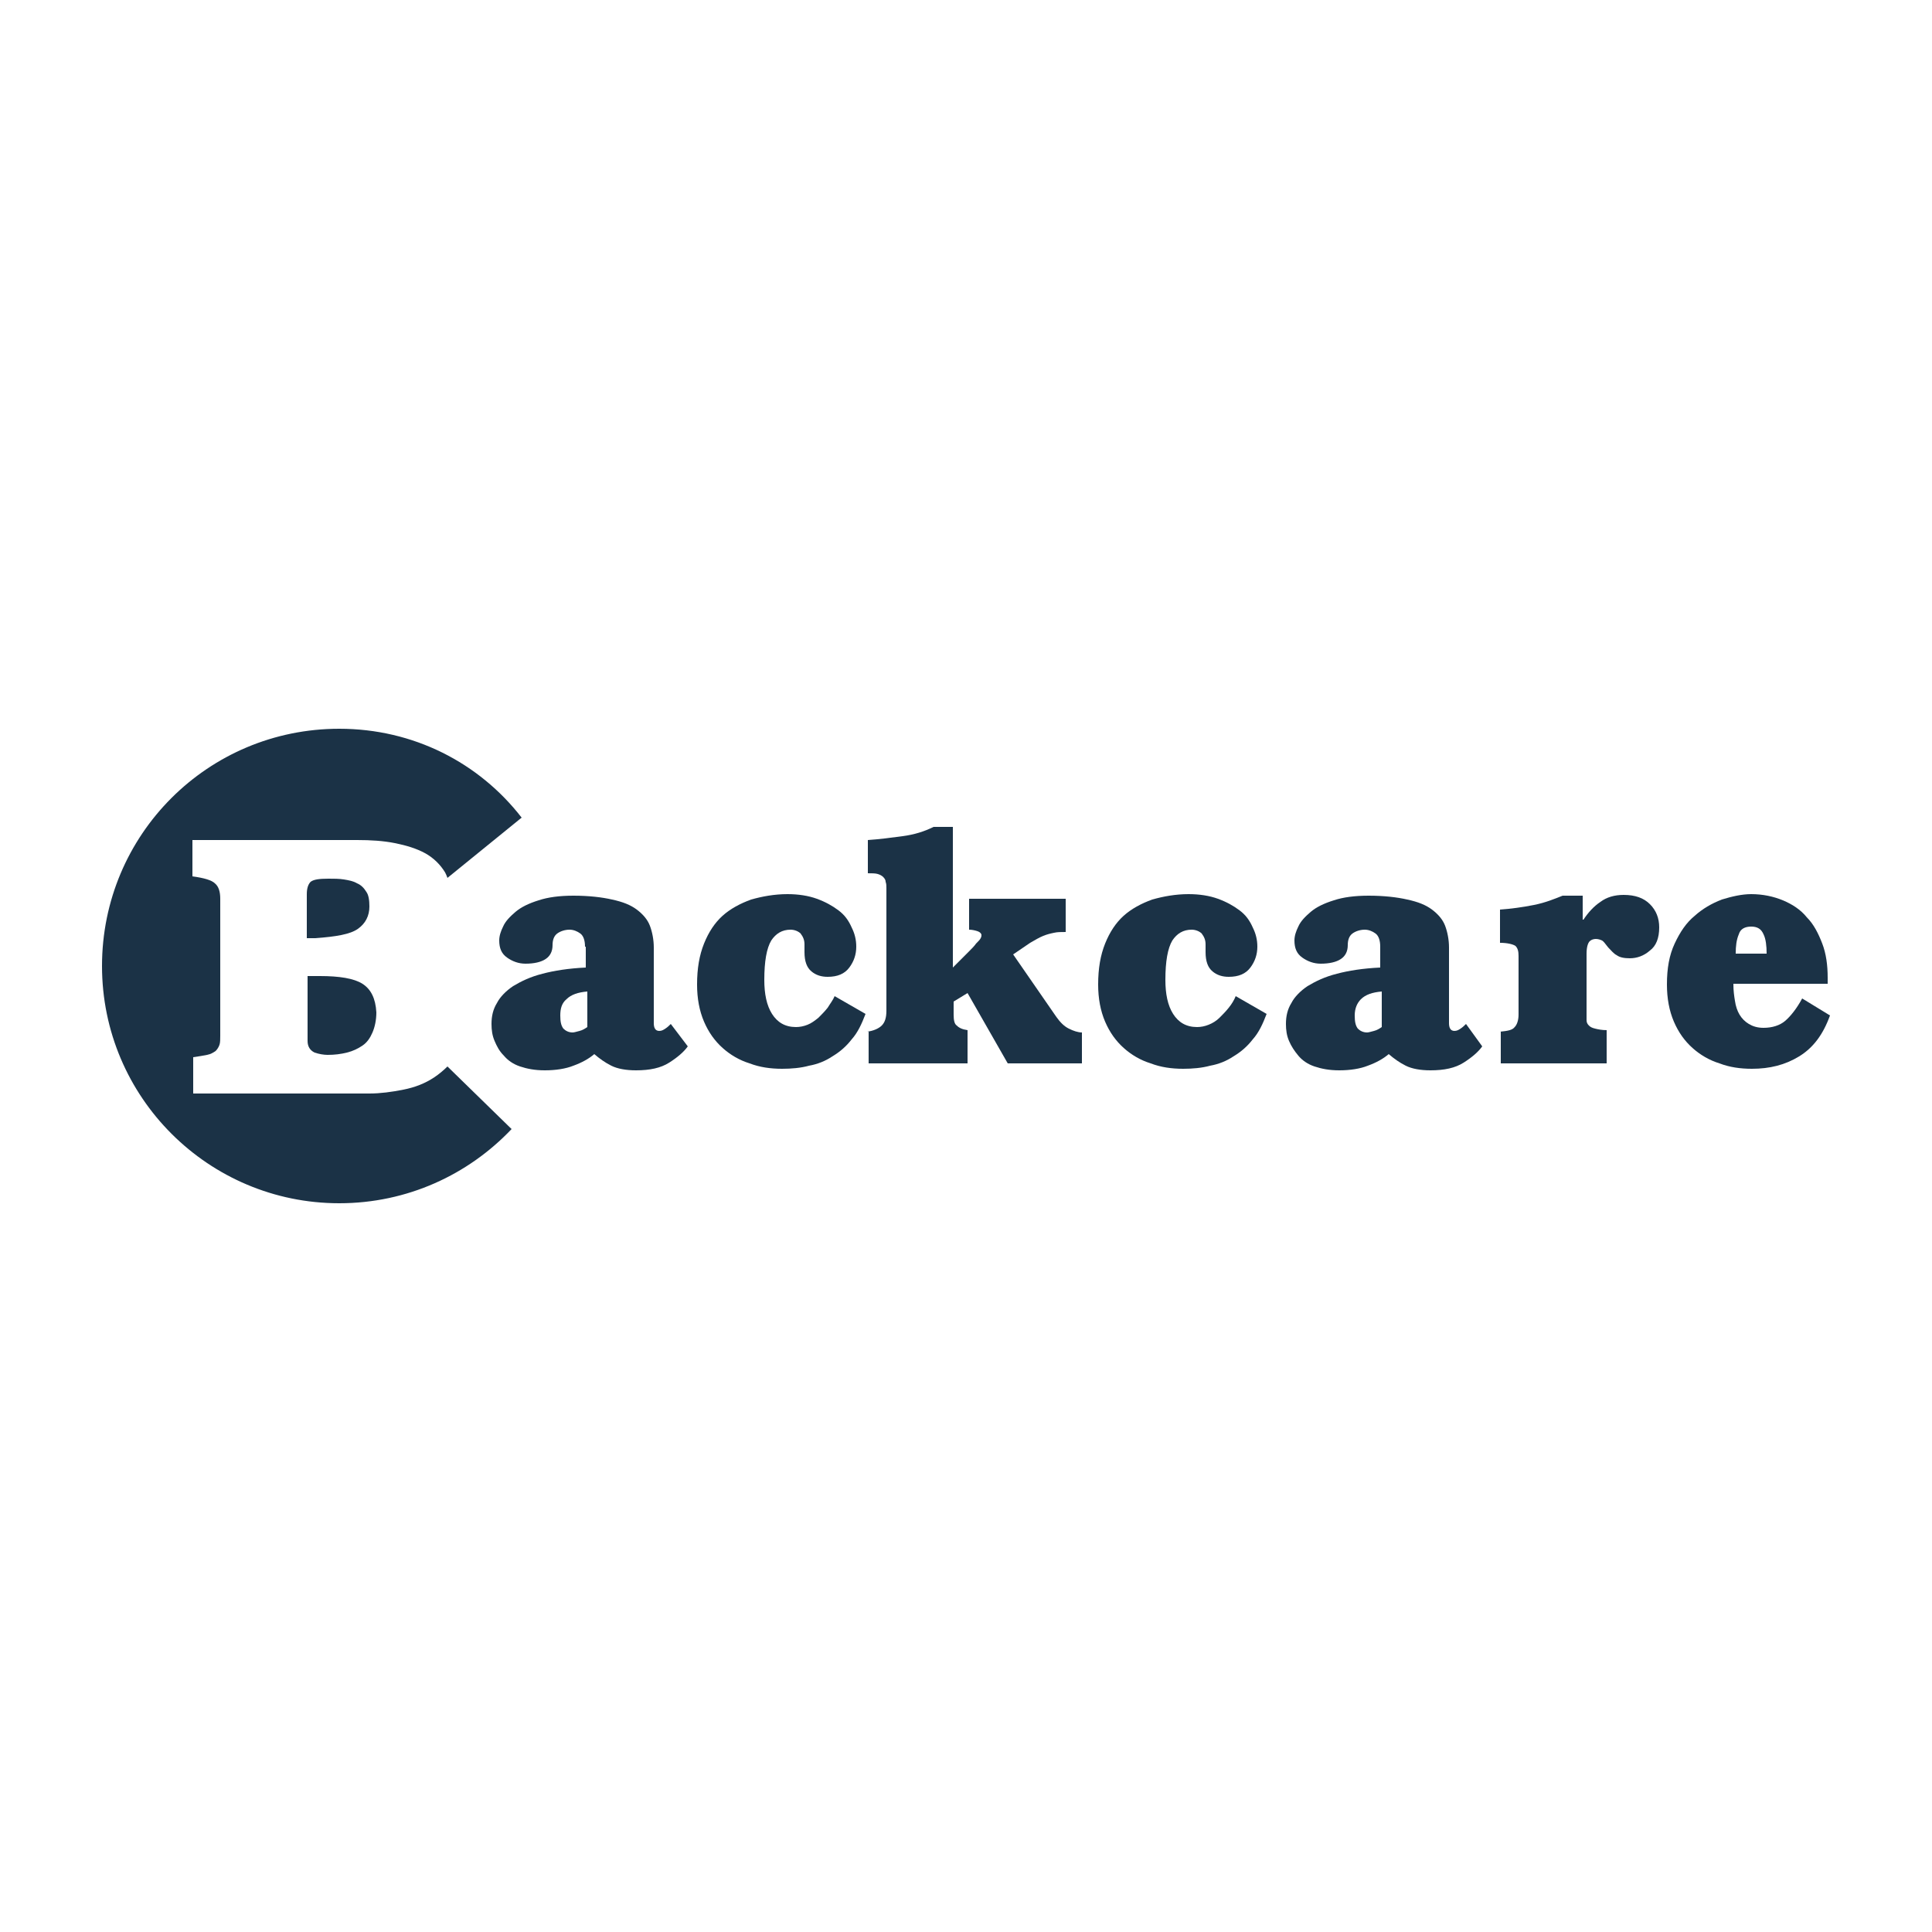
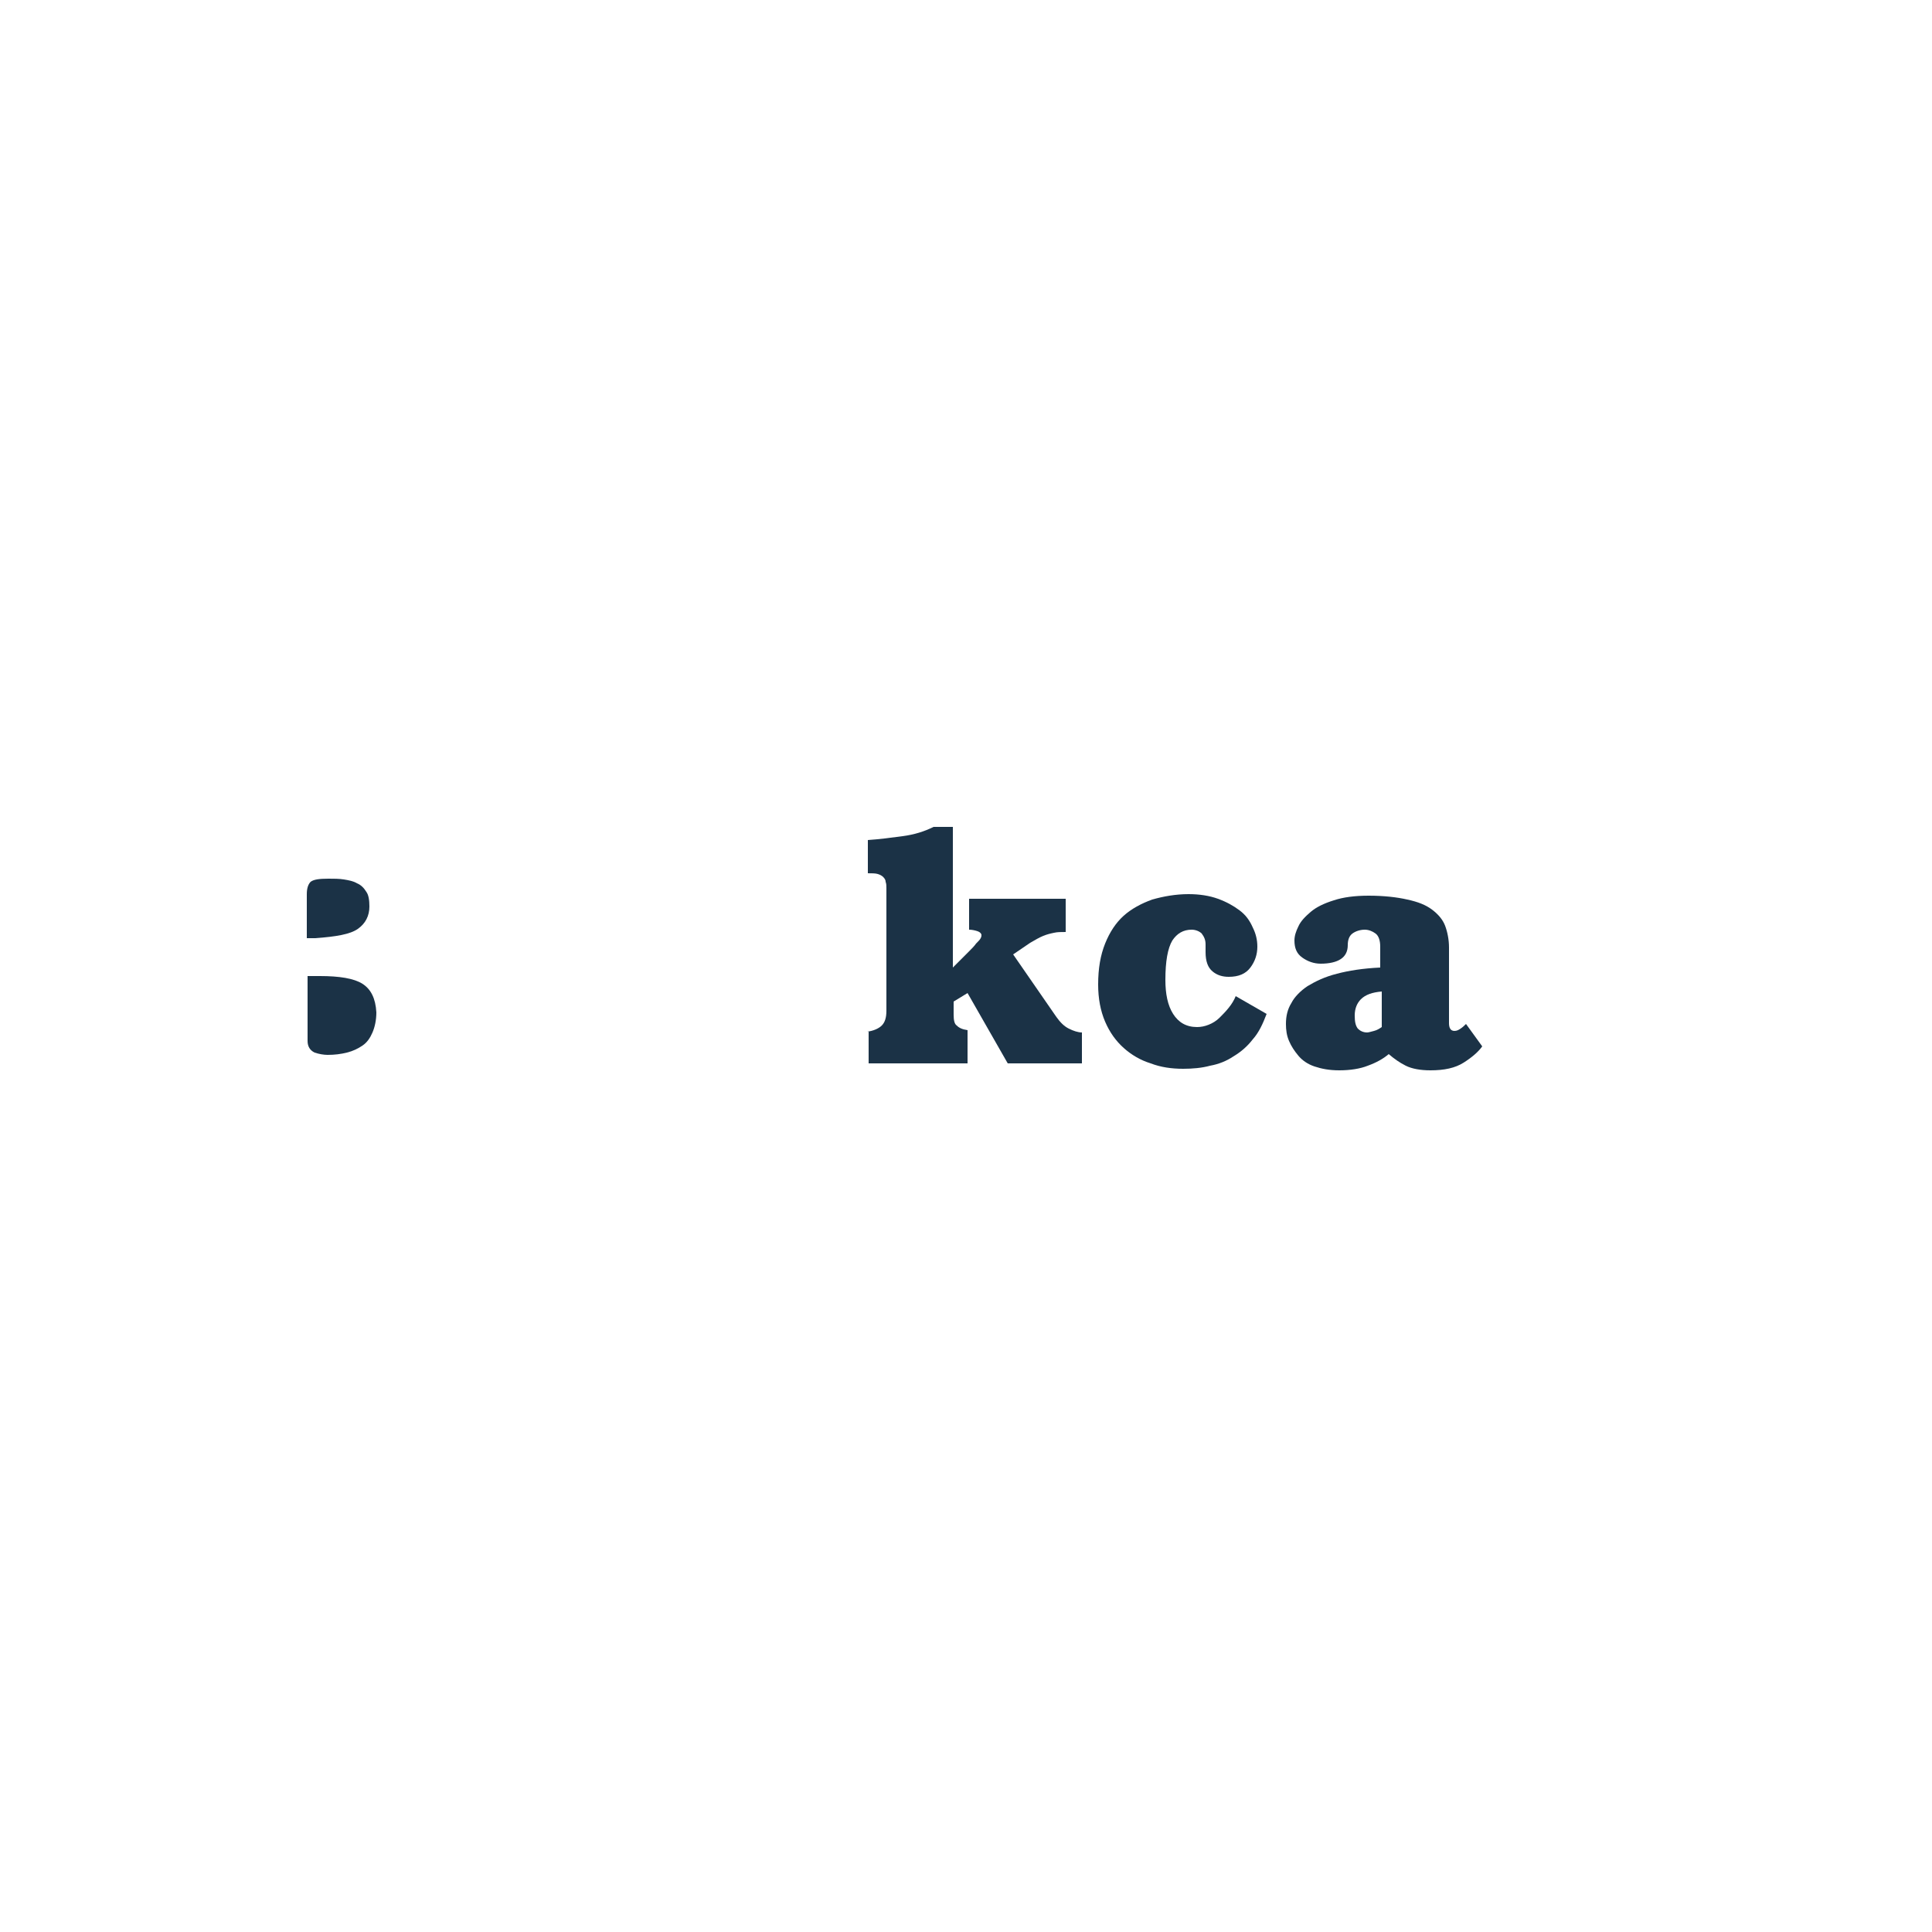
<svg xmlns="http://www.w3.org/2000/svg" version="1.0" id="Layer_1" x="0px" y="0px" viewBox="0 0 250 250" style="enable-background:new 0 0 250 250;" xml:space="preserve">
  <style type="text/css">
	.st0{fill:#1B3246;}
	.st1{fill-rule:evenodd;clip-rule:evenodd;fill:#1B3246;}
</style>
  <g>
-     <path class="st0" d="M75.7,122.5c0-0.8-0.2-1.4-0.6-1.7c-0.4-0.3-0.9-0.5-1.4-0.5c-0.6,0-1.2,0.2-1.6,0.5c-0.4,0.3-0.6,0.8-0.6,1.5   c0,0.8-0.3,1.4-0.9,1.8c-0.6,0.4-1.5,0.6-2.6,0.6c-0.9,0-1.7-0.3-2.4-0.8c-0.7-0.5-1-1.2-1-2.2c0-0.6,0.2-1.2,0.5-1.8   c0.3-0.7,0.9-1.3,1.6-1.9c0.7-0.6,1.7-1.1,3-1.5c1.2-0.4,2.7-0.6,4.5-0.6c2,0,3.7,0.2,5,0.5c1.4,0.3,2.4,0.7,3.2,1.3   c0.8,0.6,1.4,1.3,1.7,2.1c0.3,0.8,0.5,1.8,0.5,2.8v9.8c0,0.6,0.2,1,0.7,1c0.3,0,0.5-0.1,0.8-0.3c0.3-0.2,0.5-0.4,0.7-0.6l2.2,2.9   c-0.5,0.7-1.3,1.4-2.4,2.1c-1.1,0.7-2.5,1-4.3,1c-1.3,0-2.4-0.2-3.2-0.6c-0.8-0.4-1.5-0.9-2.2-1.5c-0.7,0.6-1.6,1.1-2.7,1.5   c-1,0.4-2.3,0.6-3.7,0.6c-1.3,0-2.3-0.2-3.2-0.5c-0.9-0.3-1.6-0.8-2.1-1.4c-0.6-0.6-0.9-1.2-1.2-1.9c-0.3-0.7-0.4-1.4-0.4-2.2   c0-1,0.2-1.9,0.7-2.7c0.4-0.8,1.2-1.6,2.1-2.2c1-0.6,2.2-1.2,3.8-1.6c1.5-0.4,3.4-0.7,5.6-0.8V122.5z M76,128.3   c-1.2,0.1-2.1,0.4-2.7,1c-0.6,0.5-0.8,1.2-0.8,2.1c0,0.8,0.1,1.3,0.4,1.7c0.3,0.3,0.7,0.5,1.2,0.5c0.2,0,0.5-0.1,0.9-0.2   c0.4-0.1,0.7-0.3,1-0.5V128.3z" />
-     <path class="st0" d="M112,131.2c-0.5,1.3-1,2.4-1.8,3.3c-0.7,0.9-1.5,1.6-2.5,2.2c-0.9,0.6-1.9,1-3,1.2c-1.1,0.3-2.3,0.4-3.5,0.4   c-1.5,0-2.9-0.2-4.2-0.7c-1.3-0.4-2.5-1.1-3.5-2c-1-0.9-1.8-2-2.4-3.4c-0.6-1.4-0.9-3-0.9-4.8c0-2.1,0.3-3.8,0.9-5.3   c0.6-1.5,1.4-2.7,2.4-3.6c1-0.9,2.3-1.6,3.7-2.1c1.4-0.4,3-0.7,4.7-0.7c1.4,0,2.7,0.2,3.8,0.6c1.1,0.4,2,0.9,2.8,1.5   c0.8,0.6,1.3,1.3,1.7,2.2c0.4,0.8,0.6,1.6,0.6,2.5c0,1-0.3,1.9-0.9,2.7c-0.6,0.8-1.5,1.2-2.8,1.2c-0.8,0-1.5-0.2-2.1-0.7   c-0.6-0.5-0.9-1.3-0.9-2.5v-1c0-0.6-0.2-1-0.5-1.4c-0.3-0.3-0.8-0.5-1.3-0.5c-1.1,0-1.9,0.5-2.5,1.4c-0.6,1-0.9,2.7-0.9,5.1   c0,1.8,0.3,3.3,1,4.4c0.7,1.1,1.7,1.7,3.1,1.7c0.5,0,1-0.1,1.5-0.3c0.5-0.2,0.9-0.5,1.4-0.9c0.4-0.4,0.8-0.8,1.2-1.3   c0.3-0.5,0.7-1,0.9-1.5L112,131.2z" />
    <path class="st0" d="M112.2,133.5c0.8-0.1,1.5-0.4,1.9-0.8c0.4-0.4,0.6-1,0.6-1.9v-15.9c0-0.3,0-0.5-0.1-0.8c0-0.2-0.1-0.4-0.3-0.6   c-0.2-0.2-0.4-0.3-0.7-0.4c-0.3-0.1-0.8-0.1-1.3-0.1v-4.3c1.5-0.1,3-0.3,4.5-0.5c1.5-0.2,2.8-0.6,4-1.2h2.5v18.2   c0.8-0.8,1.4-1.4,1.9-1.9c0.5-0.5,0.9-0.9,1.1-1.2c0.3-0.3,0.5-0.5,0.6-0.7c0.1-0.2,0.1-0.3,0.1-0.4c0-0.2-0.2-0.4-0.5-0.5   c-0.3-0.1-0.7-0.2-1.1-0.2v-4h12.5v4.3c-0.6,0-1.1,0-1.5,0.1c-0.5,0.1-0.9,0.2-1.4,0.4c-0.5,0.2-1,0.5-1.7,0.9   c-0.6,0.4-1.3,0.9-2.2,1.5l5.6,8.1c0.5,0.7,1,1.2,1.6,1.5c0.6,0.3,1.2,0.5,1.7,0.5v4h-9.6l-5.2-9.1l-1.8,1.1v1.7   c0,0.7,0.1,1.2,0.4,1.4c0.3,0.3,0.7,0.5,1.4,0.6v4.3h-12.8V133.5z" />
    <path class="st0" d="M163.9,131.2c-0.5,1.3-1,2.4-1.8,3.3c-0.7,0.9-1.5,1.6-2.5,2.2c-0.9,0.6-1.9,1-3,1.2c-1.1,0.3-2.3,0.4-3.5,0.4   c-1.5,0-2.9-0.2-4.2-0.7c-1.3-0.4-2.5-1.1-3.5-2c-1-0.9-1.8-2-2.4-3.4c-0.6-1.4-0.9-3-0.9-4.8c0-2.1,0.3-3.8,0.9-5.3   c0.6-1.5,1.4-2.7,2.4-3.6c1-0.9,2.3-1.6,3.7-2.1c1.4-0.4,3-0.7,4.7-0.7c1.4,0,2.7,0.2,3.8,0.6c1.1,0.4,2,0.9,2.8,1.5   c0.8,0.6,1.3,1.3,1.7,2.2c0.4,0.8,0.6,1.6,0.6,2.5c0,1-0.3,1.9-0.9,2.7c-0.6,0.8-1.5,1.2-2.8,1.2c-0.8,0-1.5-0.2-2.1-0.7   c-0.6-0.5-0.9-1.3-0.9-2.5v-1c0-0.6-0.2-1-0.5-1.4c-0.3-0.3-0.8-0.5-1.3-0.5c-1.1,0-1.9,0.5-2.5,1.4c-0.6,1-0.9,2.7-0.9,5.1   c0,1.8,0.3,3.3,1,4.4c0.7,1.1,1.7,1.7,3.1,1.7c0.5,0,1-0.1,1.5-0.3c0.5-0.2,1-0.5,1.4-0.9c0.4-0.4,0.8-0.8,1.2-1.3   c0.4-0.5,0.7-1,0.9-1.5L163.9,131.2z" />
    <path class="st0" d="M178.6,122.5c0-0.8-0.2-1.4-0.6-1.7c-0.4-0.3-0.9-0.5-1.4-0.5c-0.6,0-1.2,0.2-1.6,0.5   c-0.4,0.3-0.6,0.8-0.6,1.5c0,0.8-0.3,1.4-0.9,1.8c-0.6,0.4-1.5,0.6-2.6,0.6c-0.9,0-1.7-0.3-2.4-0.8c-0.7-0.5-1-1.2-1-2.2   c0-0.6,0.2-1.2,0.5-1.8c0.3-0.7,0.9-1.3,1.6-1.9c0.7-0.6,1.7-1.1,3-1.5c1.2-0.4,2.7-0.6,4.5-0.6c2,0,3.7,0.2,5,0.5   c1.4,0.3,2.4,0.7,3.2,1.3c0.8,0.6,1.4,1.3,1.7,2.1c0.3,0.8,0.5,1.8,0.5,2.8v9.8c0,0.6,0.2,1,0.7,1c0.3,0,0.5-0.1,0.8-0.3   c0.3-0.2,0.5-0.4,0.7-0.6l2.1,2.9c-0.5,0.7-1.3,1.4-2.4,2.1c-1.1,0.7-2.5,1-4.3,1c-1.3,0-2.4-0.2-3.2-0.6c-0.8-0.4-1.5-0.9-2.2-1.5   c-0.7,0.6-1.6,1.1-2.7,1.5c-1,0.4-2.3,0.6-3.7,0.6c-1.3,0-2.3-0.2-3.2-0.5c-0.9-0.3-1.6-0.8-2.1-1.4c-0.5-0.6-0.9-1.2-1.2-1.9   c-0.3-0.7-0.4-1.4-0.4-2.2c0-1,0.2-1.9,0.7-2.7c0.4-0.8,1.2-1.6,2.1-2.2c1-0.6,2.2-1.2,3.8-1.6c1.5-0.4,3.4-0.7,5.6-0.8V122.5z    M178.8,128.3c-1.2,0.1-2.1,0.4-2.7,1c-0.5,0.5-0.8,1.2-0.8,2.1c0,0.8,0.1,1.3,0.4,1.7c0.3,0.3,0.7,0.5,1.2,0.5   c0.2,0,0.5-0.1,0.9-0.2c0.4-0.1,0.7-0.3,1-0.5V128.3z" />
-     <path class="st0" d="M194.1,133.5c1-0.1,1.6-0.2,1.9-0.6c0.3-0.3,0.5-0.9,0.5-1.6v-7.6c0-0.6-0.1-1-0.4-1.3c-0.3-0.2-1-0.4-2-0.4   v-4.3c1.4-0.1,2.9-0.3,4.4-0.6c1.5-0.3,2.7-0.8,3.7-1.2h2.6v3.1h0.1c0.6-0.9,1.3-1.7,2.2-2.3c0.8-0.6,1.8-0.9,3-0.9   c1.5,0,2.6,0.4,3.4,1.2c0.8,0.8,1.2,1.8,1.2,3c0,1.4-0.4,2.4-1.2,3c-0.8,0.7-1.7,1-2.6,1c-0.7,0-1.3-0.1-1.7-0.4   c-0.4-0.2-0.7-0.6-1.1-1c-0.4-0.5-0.6-0.8-0.8-0.9c-0.2-0.1-0.5-0.2-0.8-0.2c-0.3,0-0.6,0.1-0.8,0.3c-0.2,0.2-0.4,0.7-0.4,1.6v7.7   c0,0.3,0,0.6,0,0.9c0,0.3,0.1,0.5,0.3,0.7c0.2,0.2,0.4,0.3,0.8,0.4c0.4,0.1,0.9,0.2,1.5,0.2v4.3h-13.7V133.5z" />
-     <path class="st0" d="M224.3,127.4c0,0.8,0.1,1.5,0.2,2.1c0.1,0.7,0.3,1.3,0.6,1.8c0.3,0.5,0.7,0.9,1.2,1.2c0.5,0.3,1.1,0.5,1.9,0.5   c1.1,0,2.1-0.3,2.8-0.9c0.7-0.6,1.5-1.6,2.2-2.9l3.6,2.2c-0.9,2.5-2.2,4.2-4,5.3c-1.8,1.1-3.8,1.6-6.1,1.6c-1.5,0-2.9-0.2-4.2-0.7   c-1.3-0.4-2.5-1.1-3.5-2c-1-0.9-1.8-2-2.4-3.4c-0.6-1.4-0.9-3-0.9-4.8c0-2.1,0.3-3.8,1-5.3c0.7-1.5,1.5-2.7,2.6-3.6   c1-0.9,2.2-1.6,3.5-2.1c1.3-0.4,2.6-0.7,3.8-0.7c1.5,0,2.9,0.3,4.1,0.8c1.2,0.5,2.3,1.2,3.1,2.2c0.9,0.9,1.5,2.1,2,3.4   c0.5,1.3,0.7,2.8,0.7,4.4v0.8H224.3z M228.6,123.4c0-1-0.1-1.9-0.4-2.5c-0.3-0.7-0.8-1-1.6-1c-0.8,0-1.4,0.3-1.6,1   c-0.3,0.7-0.4,1.5-0.4,2.5H228.6z" />
    <path class="st0" d="M46.3,120.2c1-0.7,1.5-1.7,1.5-2.9c0-0.8-0.1-1.5-0.4-1.9c-0.3-0.5-0.7-0.9-1.2-1.1c-0.5-0.3-1.1-0.4-1.7-0.5   c-0.6-0.1-1.3-0.1-2-0.1c-1.2,0-1.9,0.1-2.3,0.4c-0.3,0.3-0.5,0.8-0.5,1.6v5.7h1.1C43.5,121.2,45.3,120.9,46.3,120.2z" />
    <path class="st0" d="M46.9,127.3c-1.1-0.7-3-1-5.5-1h-1.6v8.4c0,0.7,0.3,1.2,0.9,1.5c0.6,0.2,1.2,0.3,1.7,0.3   c0.9,0,1.7-0.1,2.5-0.3c0.8-0.2,1.4-0.5,2-0.9c0.6-0.4,1-1,1.3-1.7c0.3-0.7,0.5-1.6,0.5-2.6C48.6,129.2,48,128,46.9,127.3z" />
    <g>
-       <path class="st0" d="M57.9,138c-0.5,0.5-1.1,1-1.7,1.4c-1.2,0.8-2.5,1.3-4,1.6c-1.5,0.3-3,0.5-4.4,0.5H25v-4.7    c0.7-0.1,1.3-0.2,1.8-0.3c0.5-0.1,0.8-0.3,1.1-0.5c0.2-0.2,0.4-0.5,0.5-0.8c0.1-0.3,0.1-0.7,0.1-1.2v-17.7c0-0.9-0.2-1.6-0.7-2    c-0.4-0.4-1.4-0.7-2.9-0.9v-4.7h21.3c1.8,0,3.4,0.1,4.9,0.4c1.5,0.3,2.8,0.7,3.9,1.3c1.1,0.6,2,1.5,2.6,2.5    c0.1,0.2,0.2,0.4,0.3,0.7l9.6-7.8C62,98.7,53.5,94.3,43.9,94.3c-17,0-30.7,13.7-30.7,30.7c0,17,13.8,30.7,30.7,30.7    c8.8,0,16.7-3.7,22.3-9.6L57.9,138z" />
-     </g>
+       </g>
  </g>
</svg>